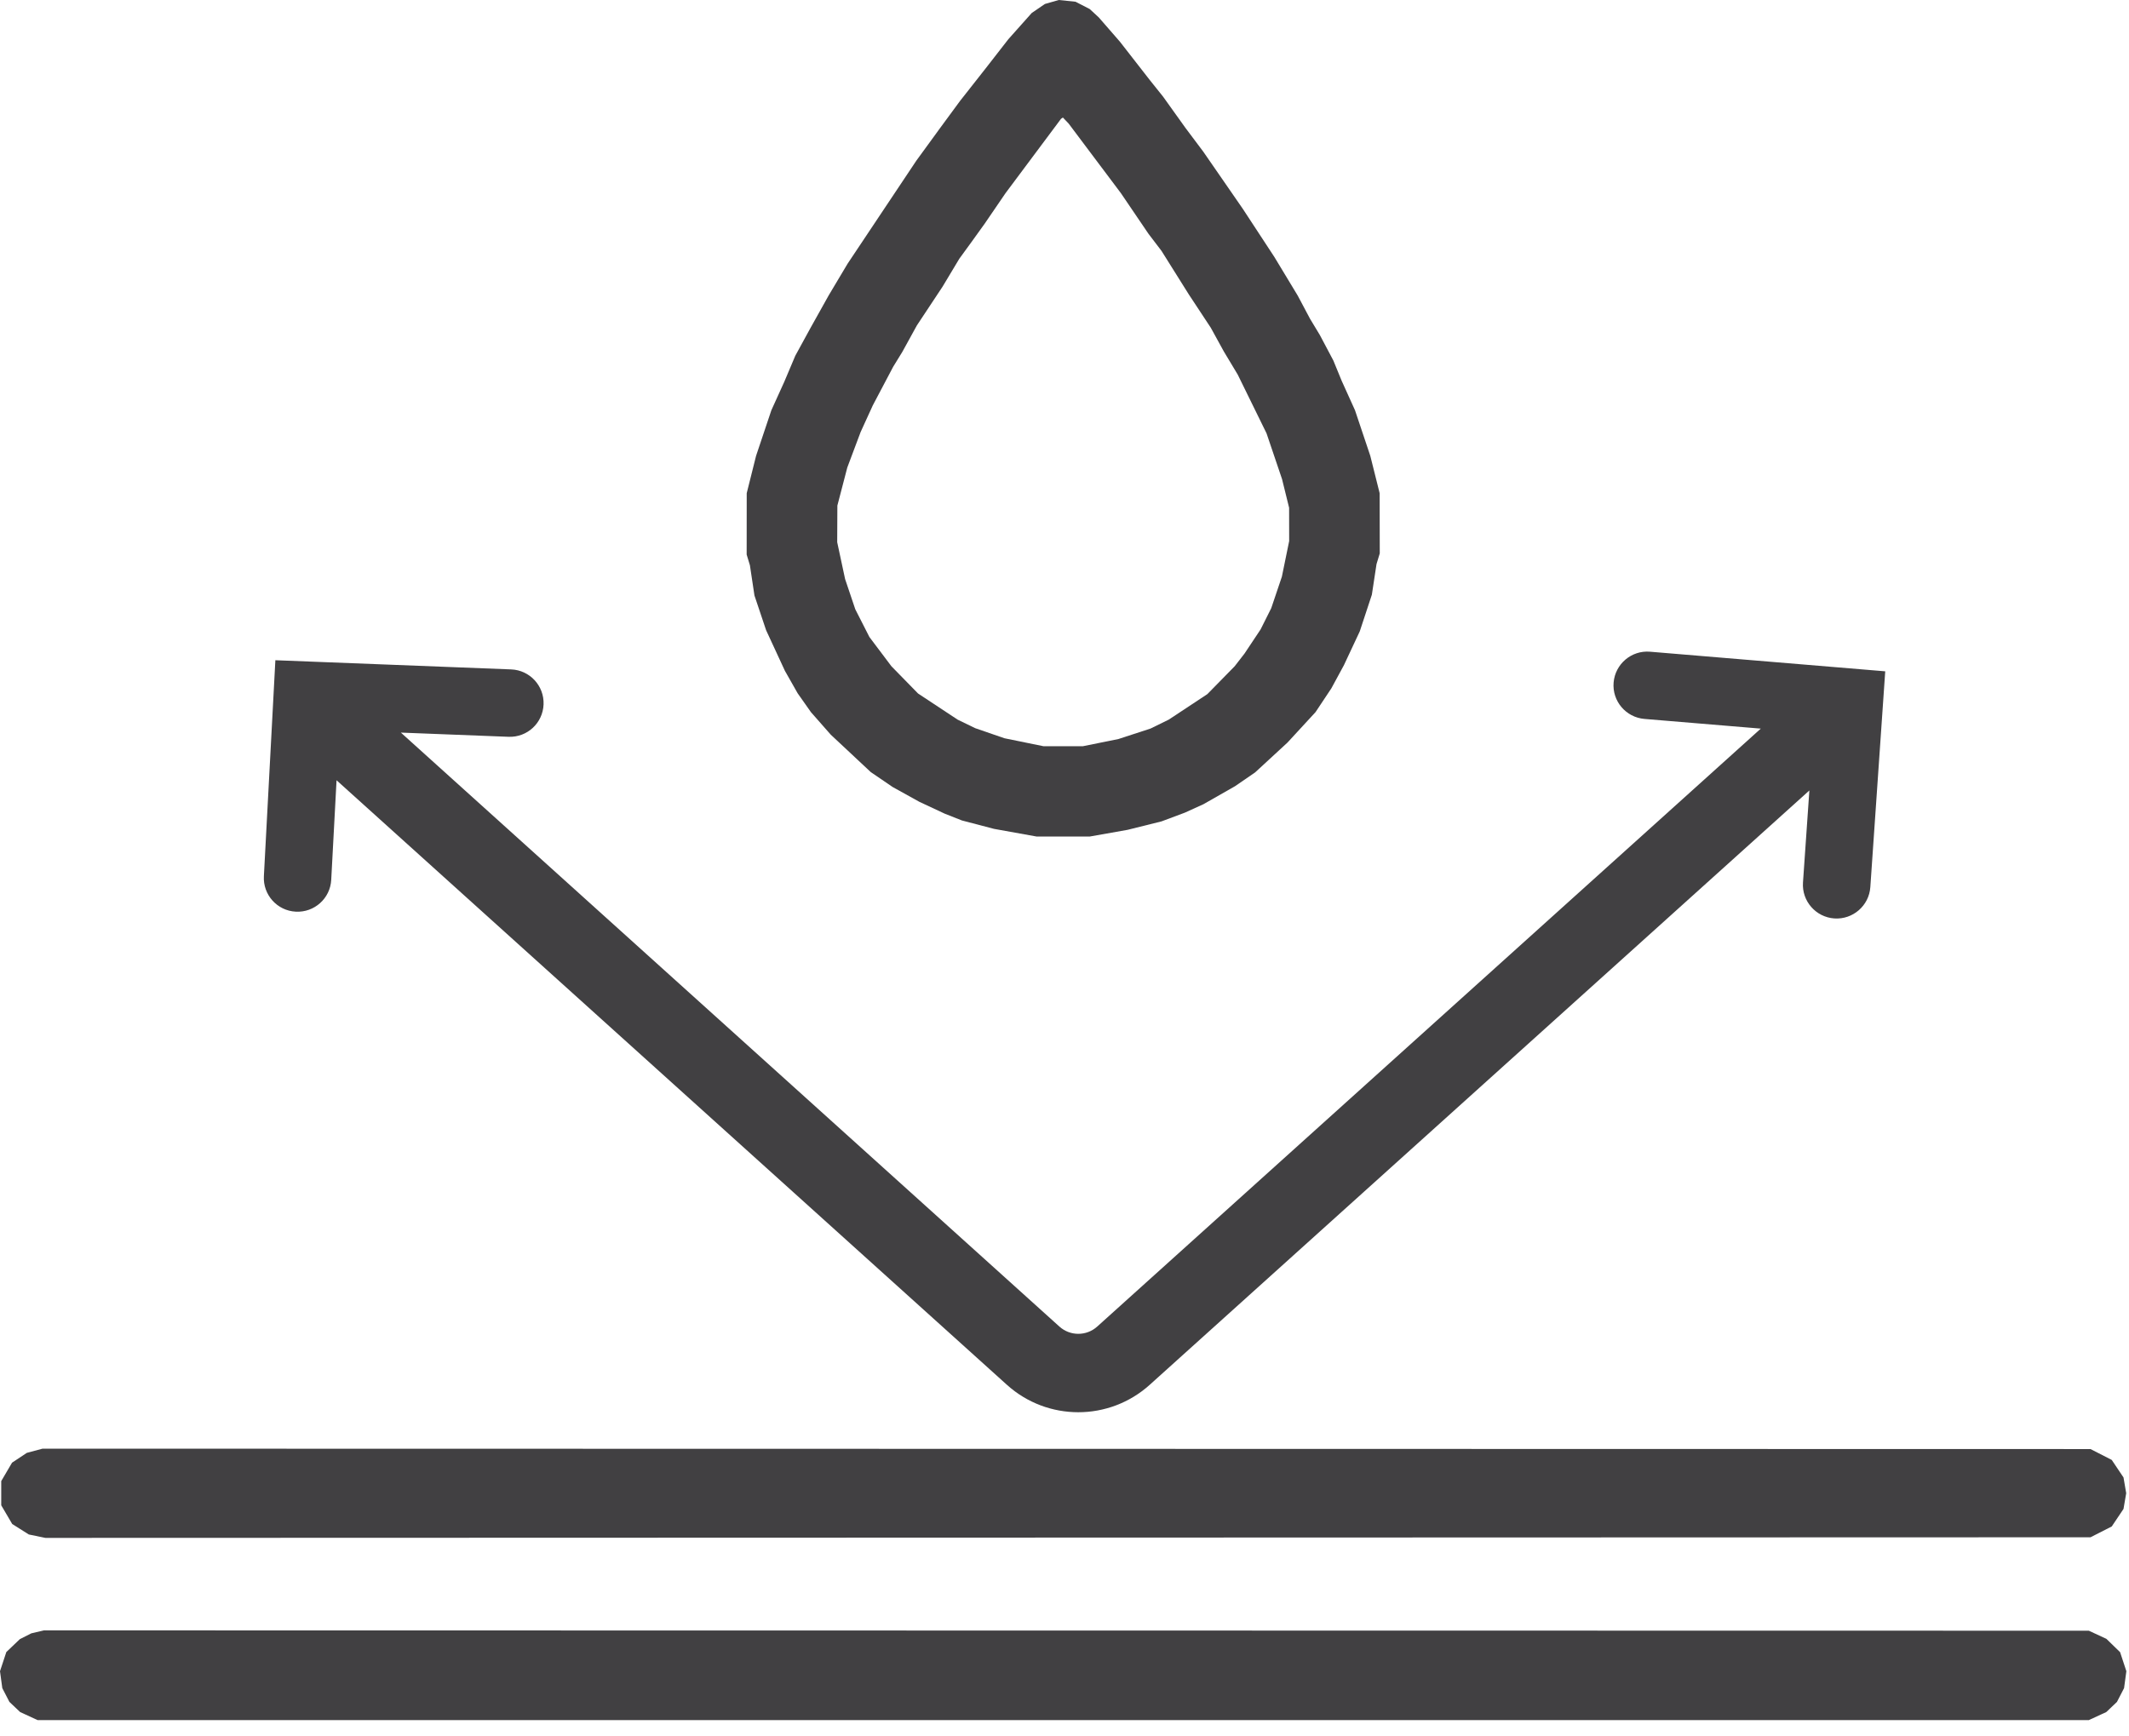
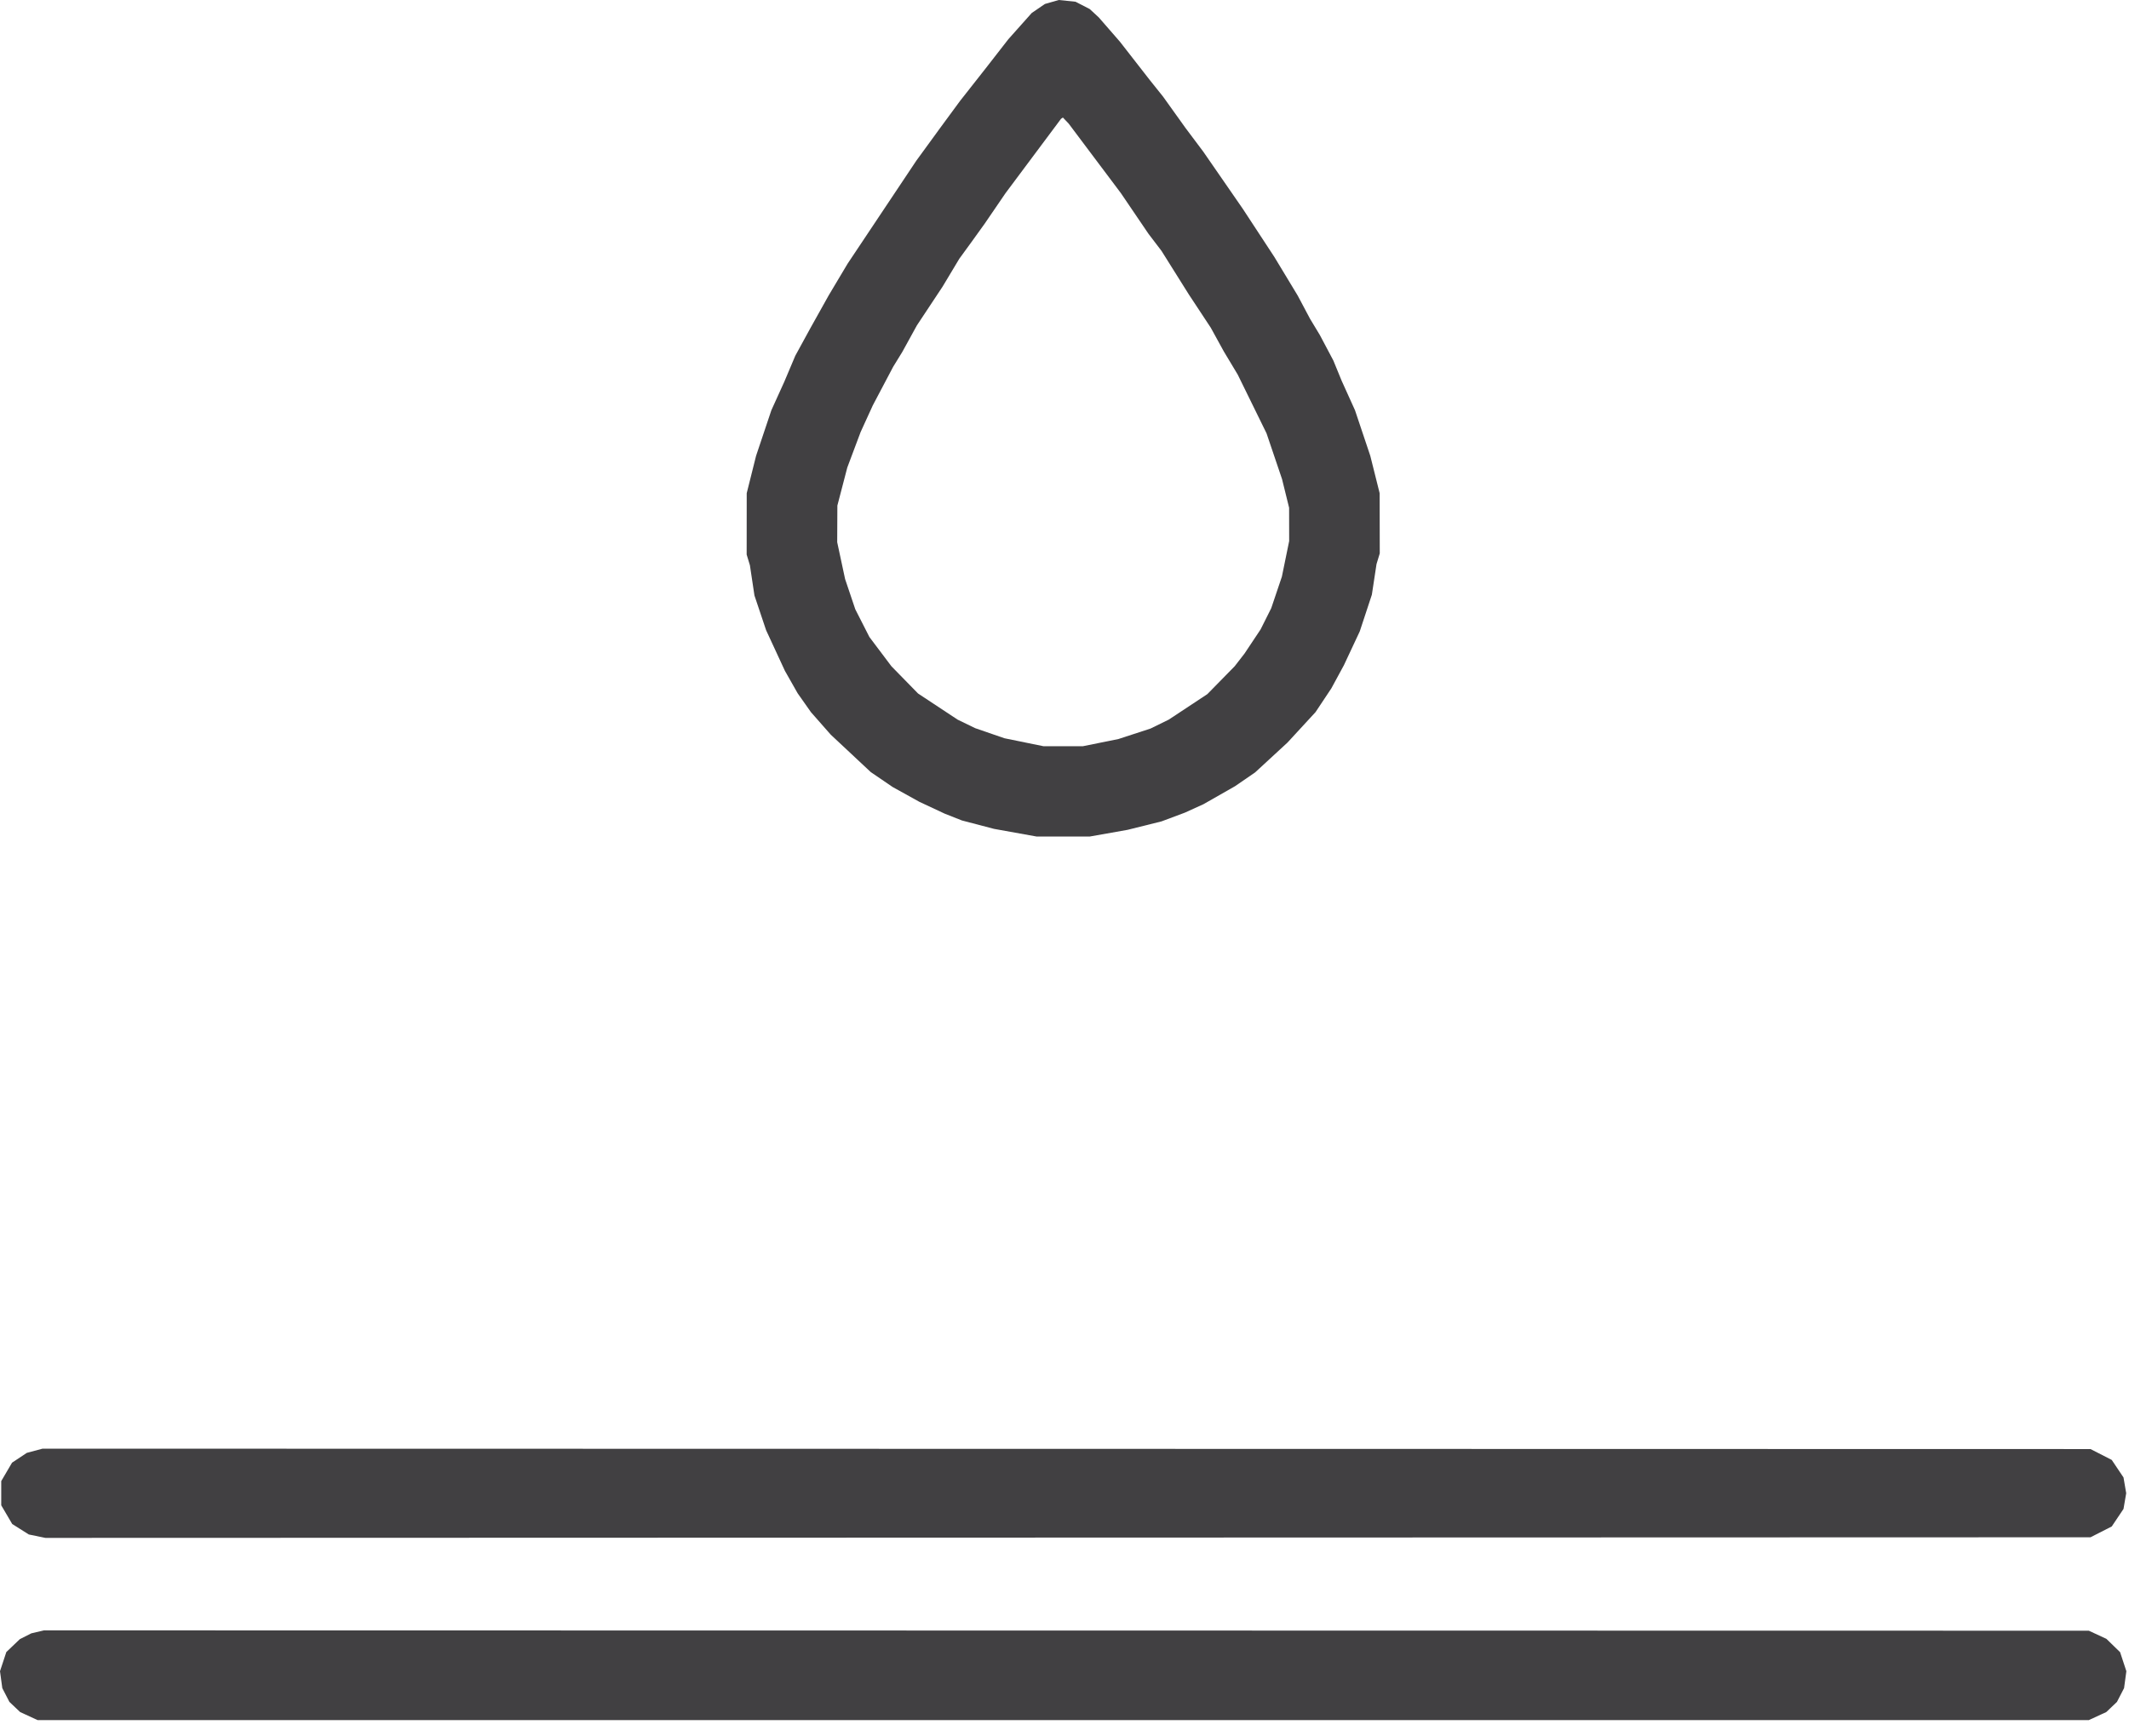
<svg xmlns="http://www.w3.org/2000/svg" width="38" height="31" viewBox="0 0 38 31" fill="none">
  <path fill-rule="evenodd" clip-rule="evenodd" d="M19.197 0.031L18.898 0L18.65 0.071L18.415 0.232L17.998 0.7L17.574 1.245L17.573 1.246L17.134 1.804L16.748 2.329L16.747 2.331L16.355 2.869L15.129 4.707L14.792 5.272L14.464 5.859L14.195 6.351L13.998 6.817L13.768 7.324L13.495 8.138L13.328 8.805L13.327 9.901L13.385 10.092L13.466 10.631L13.674 11.251L14.01 11.977L14.237 12.377L14.475 12.715L14.828 13.116L15.542 13.784L15.932 14.05L16.41 14.315L16.861 14.526L17.17 14.648L17.743 14.798L18.505 14.935L19.448 14.935L20.126 14.815L20.732 14.664L21.149 14.508L21.481 14.357L22.044 14.036L22.402 13.79L22.98 13.257L23.481 12.713L23.763 12.289L23.987 11.876L24.27 11.272L24.486 10.617L24.569 10.071L24.627 9.88L24.625 8.805L24.458 8.138L24.185 7.324L23.947 6.798L23.799 6.437L23.558 5.982L23.383 5.692L23.163 5.278L22.746 4.588L22.183 3.729L21.478 2.709L21.163 2.289L20.76 1.726L20.524 1.431L19.988 0.743L19.612 0.311L19.451 0.162L19.197 0.031ZM18.938 2.121L18.971 2.098L19.074 2.206L20.007 3.449L20.499 4.174L20.732 4.48L21.218 5.255L21.611 5.851L21.844 6.275L22.092 6.688L22.606 7.736L22.883 8.554L23.009 9.065L23.01 9.66L22.88 10.295L22.69 10.858L22.5 11.237L22.213 11.668L22.038 11.894L21.55 12.392L20.86 12.848L20.535 13.007L19.962 13.194L19.329 13.322L18.624 13.322L17.928 13.18L17.406 13L17.093 12.848L16.386 12.381L15.911 11.895L15.518 11.373L15.266 10.878L15.084 10.338L14.943 9.68L14.946 9.026L15.123 8.347L15.361 7.713L15.579 7.236L15.942 6.548L16.106 6.281L16.365 5.81L16.824 5.117L17.122 4.62L17.325 4.341L17.326 4.34L17.579 3.988L17.947 3.449L18.938 2.121ZM37.313 25.87L0.759 25.863L0.479 25.938L0.215 26.113L0.022 26.442V26.874L0.218 27.208L0.514 27.395L0.81 27.456L37.313 27.445L37.692 27.252L37.902 26.939L37.95 26.658L37.902 26.377L37.692 26.064L37.313 25.87ZM37.283 29.113L0.785 29.107L0.559 29.16L0.354 29.264L0.113 29.494L0 29.836L0.041 30.138L0.168 30.384L0.359 30.565L0.671 30.709H37.283L37.595 30.565L37.785 30.384L37.912 30.138L37.953 29.836L37.841 29.496L37.596 29.258L37.283 29.113Z" fill="#414042" />
-   <path fill-rule="evenodd" clip-rule="evenodd" d="M29.451 11.635L33.649 11.985L33.383 15.838C33.36 16.169 33.072 16.419 32.741 16.397C32.409 16.374 32.158 16.086 32.181 15.755L32.295 14.112L20.521 24.723C19.796 25.376 18.695 25.376 17.971 24.722L6.007 13.93L5.912 15.707C5.895 16.039 5.611 16.294 5.279 16.276C4.947 16.259 4.692 15.975 4.71 15.643L4.915 11.787L9.124 11.951C9.456 11.964 9.715 12.244 9.702 12.576C9.689 12.909 9.41 13.167 9.077 13.154L7.155 13.079L18.909 23.683C19.101 23.856 19.392 23.856 19.584 23.683L31.428 13.008L29.351 12.835C29.02 12.807 28.773 12.516 28.801 12.185C28.829 11.854 29.12 11.607 29.451 11.635Z" fill="#414042" />
</svg>